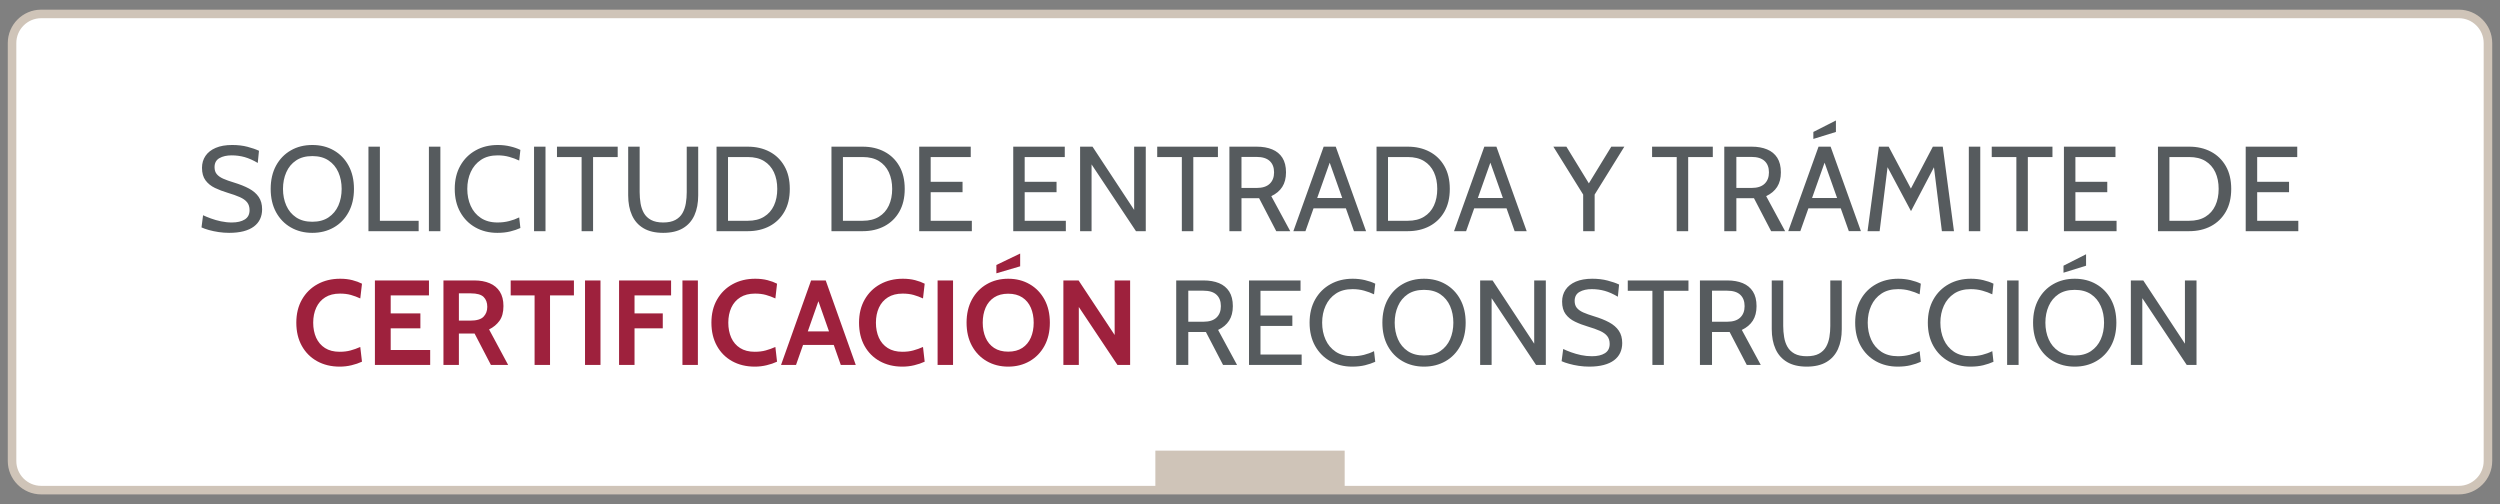
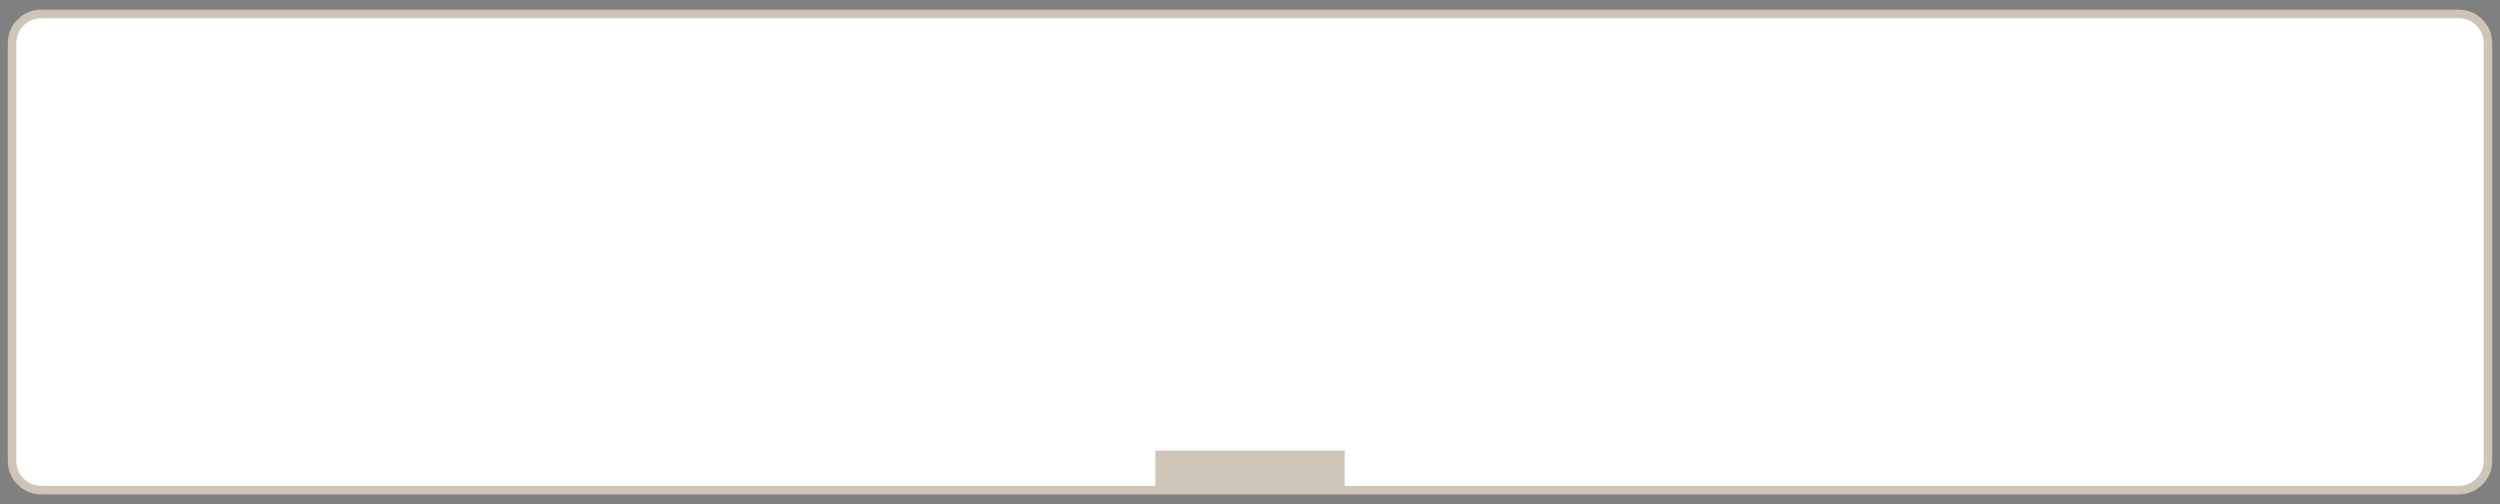
<svg xmlns="http://www.w3.org/2000/svg" xml:space="preserve" width="863px" height="174px" version="1.1" style="shape-rendering:geometricPrecision; text-rendering:geometricPrecision; image-rendering:optimizeQuality; fill-rule:evenodd; clip-rule:evenodd" viewBox="0 0 863 174">
  <rect x="0" y="0" width="863" height="174" fill="#808080" stroke="none" />
  <defs>
    <style type="text/css">
   
    .str0 {stroke:#CFC4B8;stroke-width:2.95;stroke-miterlimit:22.926}
    .fil0 {fill:white}
    .fil3 {fill:#CFC4B8}
    .fil1 {fill:#565B5E;fill-rule:nonzero}
    .fil2 {fill:#9E213D;fill-rule:nonzero}
   
  </style>
  </defs>
  <g id="Capa_x0020_1">
    <path class="fil0 str0" d="M14.2 4.81l834.6 0c5.52,0 10.04,4.53 10.04,10.04l0 144.3c0,5.51 -4.53,10.04 -10.04,10.04l-834.6 0c-5.51,0 -10.04,-4.52 -10.04,-10.04l0 -144.3c0,-5.52 4.52,-10.04 10.04,-10.04z" />
    <g id="_1111345424">
-       <path class="fil1" d="M79.1 80.38c-1.2,0 -2.41,-0.09 -3.62,-0.27 -1.21,-0.18 -2.33,-0.42 -3.35,-0.7 -1.03,-0.29 -1.89,-0.59 -2.57,-0.91l0.54 -4.2c0.75,0.36 1.66,0.73 2.73,1.12 1.06,0.39 2.2,0.72 3.44,0.98 1.24,0.26 2.49,0.4 3.75,0.4 1.88,0 3.37,-0.35 4.47,-1.04 1.11,-0.69 1.66,-1.76 1.66,-3.21 0,-1.1 -0.28,-2 -0.84,-2.71 -0.55,-0.7 -1.39,-1.29 -2.5,-1.79 -1.12,-0.5 -2.53,-1 -4.21,-1.5 -1.59,-0.48 -3.07,-1.04 -4.41,-1.68 -1.35,-0.65 -2.43,-1.52 -3.24,-2.61 -0.81,-1.09 -1.22,-2.53 -1.22,-4.34 0,-1.54 0.4,-2.91 1.2,-4.1 0.8,-1.18 1.97,-2.11 3.52,-2.77 1.55,-0.67 3.45,-1 5.7,-1 1.91,0 3.68,0.2 5.28,0.62 1.6,0.42 2.92,0.88 3.97,1.38l-0.42 4.2c-1.58,-0.94 -3.09,-1.61 -4.53,-2.02 -1.44,-0.4 -2.93,-0.6 -4.47,-0.6 -1.71,0 -3.12,0.32 -4.24,0.96 -1.12,0.64 -1.68,1.68 -1.68,3.12 0,0.97 0.25,1.77 0.75,2.38 0.5,0.62 1.25,1.15 2.23,1.59 0.99,0.44 2.22,0.88 3.69,1.32 2.03,0.62 3.77,1.31 5.23,2.09 1.46,0.79 2.57,1.75 3.35,2.9 0.78,1.15 1.17,2.57 1.17,4.26 0,1.25 -0.24,2.38 -0.71,3.38 -0.47,1 -1.18,1.85 -2.12,2.56 -0.95,0.71 -2.13,1.25 -3.55,1.63 -1.43,0.37 -3.09,0.56 -5,0.56zm28.71 0c-2.78,0 -5.25,-0.63 -7.41,-1.87 -2.17,-1.24 -3.87,-3 -5.11,-5.27 -1.23,-2.27 -1.85,-4.94 -1.85,-8.03 0,-3.08 0.62,-5.76 1.85,-8.03 1.24,-2.27 2.94,-4.03 5.11,-5.27 2.16,-1.25 4.63,-1.86 7.41,-1.86 2.78,0 5.25,0.61 7.42,1.86 2.17,1.24 3.87,3 5.1,5.27 1.24,2.27 1.86,4.95 1.86,8.03 0,3.09 -0.62,5.76 -1.86,8.03 -1.23,2.27 -2.93,4.03 -5.1,5.27 -2.17,1.24 -4.64,1.87 -7.42,1.87zm0 -3.83c2.24,0 4.11,-0.51 5.61,-1.52 1.5,-1.01 2.63,-2.37 3.39,-4.08 0.75,-1.72 1.13,-3.63 1.13,-5.74 0,-2.11 -0.38,-4.03 -1.13,-5.74 -0.76,-1.72 -1.89,-3.08 -3.39,-4.08 -1.5,-1.01 -3.37,-1.51 -5.61,-1.51 -2.23,0 -4.1,0.5 -5.6,1.51 -1.5,1 -2.63,2.36 -3.38,4.08 -0.76,1.71 -1.14,3.63 -1.14,5.74 0,2.11 0.38,4.02 1.14,5.74 0.75,1.71 1.88,3.07 3.38,4.08 1.5,1.01 3.37,1.52 5.6,1.52zm19.38 3.25l0 -29.17 3.95 0 0 25.58 13.38 0 0 3.59 -17.33 0zm20.87 0l0 -29.17 3.96 0 0 29.17 -3.96 0zm23.63 0.58c-2.84,0 -5.36,-0.63 -7.57,-1.87 -2.22,-1.24 -3.96,-3 -5.23,-5.27 -1.27,-2.27 -1.91,-4.94 -1.91,-8.03 0,-3.08 0.64,-5.76 1.93,-8.03 1.28,-2.27 3.05,-4.03 5.29,-5.27 2.24,-1.25 4.79,-1.86 7.65,-1.86 1.49,0 2.91,0.16 4.25,0.48 1.35,0.31 2.53,0.72 3.54,1.22l-0.41 3.67c-1.04,-0.5 -2.19,-0.92 -3.44,-1.27 -1.25,-0.35 -2.58,-0.52 -3.98,-0.52 -2.29,0 -4.21,0.51 -5.77,1.55 -1.55,1.03 -2.73,2.43 -3.53,4.18 -0.8,1.75 -1.2,3.7 -1.2,5.85 0,2.16 0.4,4.11 1.18,5.86 0.79,1.75 1.95,3.14 3.5,4.17 1.55,1.03 3.46,1.56 5.74,1.56 1.44,0 2.78,-0.16 4.01,-0.48 1.23,-0.31 2.39,-0.73 3.49,-1.27l0.41 3.66c-1.04,0.48 -2.21,0.87 -3.52,1.19 -1.3,0.32 -2.78,0.48 -4.43,0.48zm12.66 -0.58l0 -29.17 3.96 0 0 29.17 -3.96 0zm16.42 0l0 -25.59 -8.5 0 0 -3.58 20.96 0 0 3.58 -8.5 0 0 25.59 -3.96 0zm28.17 0.58c-2.74,0 -5,-0.53 -6.78,-1.58 -1.79,-1.05 -3.12,-2.54 -3.99,-4.48 -0.88,-1.93 -1.32,-4.23 -1.32,-6.9l0 -16.79 3.96 0 0 15.71c0,1.33 0.11,2.62 0.31,3.87 0.21,1.25 0.6,2.37 1.16,3.36 0.57,0.98 1.39,1.77 2.46,2.35 1.08,0.58 2.47,0.88 4.2,0.88 1.73,0 3.14,-0.3 4.2,-0.88 1.07,-0.58 1.89,-1.37 2.46,-2.37 0.56,-0.99 0.94,-2.11 1.15,-3.36 0.21,-1.25 0.31,-2.53 0.31,-3.85l0 -15.71 3.96 0 0 16.79c0,2.67 -0.44,4.97 -1.31,6.9 -0.88,1.94 -2.2,3.43 -3.99,4.48 -1.78,1.05 -4.05,1.58 -6.78,1.58zm18.41 -0.58l0 -29.17 10.8 0c2.81,0 5.31,0.58 7.5,1.73 2.18,1.15 3.89,2.81 5.13,4.99 1.25,2.17 1.86,4.79 1.86,7.86 0,3.07 -0.61,5.69 -1.86,7.86 -1.24,2.18 -2.95,3.84 -5.13,5 -2.19,1.15 -4.69,1.73 -7.5,1.73l-10.8 0zm3.96 -3.59l6.84 0c2.22,0 4.09,-0.46 5.59,-1.39 1.51,-0.92 2.65,-2.2 3.42,-3.86 0.77,-1.65 1.15,-3.57 1.15,-5.75 0,-2.18 -0.38,-4.09 -1.15,-5.75 -0.77,-1.65 -1.91,-2.94 -3.42,-3.87 -1.5,-0.92 -3.37,-1.38 -5.59,-1.38l-6.84 0 0 22zm35.71 3.59l0 -29.17 10.79 0c2.82,0 5.32,0.58 7.5,1.73 2.18,1.15 3.9,2.81 5.14,4.99 1.24,2.17 1.86,4.79 1.86,7.86 0,3.07 -0.62,5.69 -1.86,7.86 -1.24,2.18 -2.96,3.84 -5.14,5 -2.18,1.15 -4.68,1.73 -7.5,1.73l-10.79 0zm3.96 -3.59l6.83 0c2.22,0 4.09,-0.46 5.6,-1.39 1.5,-0.92 2.64,-2.2 3.41,-3.86 0.77,-1.65 1.16,-3.57 1.16,-5.75 0,-2.18 -0.39,-4.09 -1.16,-5.75 -0.77,-1.65 -1.91,-2.94 -3.41,-3.87 -1.51,-0.92 -3.38,-1.38 -5.6,-1.38l-6.83 0 0 22zm26.33 3.59l0 -29.17 17.79 0 0 3.58 -13.83 0 0 8.54 11 0 0 3.59 -11 0 0 9.87 14.21 0 0 3.59 -18.17 0zm32.46 0l0 -29.17 17.79 0 0 3.58 -13.84 0 0 8.54 11 0 0 3.59 -11 0 0 9.87 14.21 0 0 3.59 -18.16 0zm23.08 0l0 -29.17 4.29 0 14.37 21.83 0 -21.83 4.01 0 0 29.17 -3.38 0 -15.33 -23.05 0 23.05 -3.96 0zm35.12 0l0 -25.59 -8.5 0 0 -3.58 20.96 0 0 3.58 -8.5 0 0 25.59 -3.96 0zm16.42 0l0 -29.17 9.46 0c2.03,0 3.8,0.31 5.31,0.94 1.51,0.62 2.69,1.59 3.52,2.89 0.83,1.31 1.25,2.99 1.25,5.04 0,2 -0.43,3.68 -1.3,5.03 -0.86,1.34 -2.13,2.4 -3.78,3.18l6.54 12.09 -4.83 0 -5.92 -11.38c-0.04,0 -0.08,0 -0.1,0 -0.03,0 -0.07,0 -0.11,0l-5.87 0 0 11.38 -4.17 0zm4.17 -14.92l5.25 0c1.98,0 3.48,-0.48 4.49,-1.44 1.01,-0.96 1.51,-2.27 1.51,-3.94 0,-1.69 -0.5,-3 -1.51,-3.93 -1.01,-0.93 -2.51,-1.4 -4.49,-1.4l-5.25 0 0 10.71zm36.7 7.04l-12.5 0 0 -3.58 12.5 0 0 3.58zm-6.83 -17.42l1.17 0 -8.96 25.3 -4.17 0 10.46 -29.17 4.17 0 10.46 29.17 -4.17 0 -8.96 -25.3zm16.75 25.3l0 -29.17 10.79 0c2.82,0 5.32,0.58 7.5,1.73 2.18,1.15 3.9,2.81 5.14,4.99 1.24,2.17 1.86,4.79 1.86,7.86 0,3.07 -0.62,5.69 -1.86,7.86 -1.24,2.18 -2.96,3.84 -5.14,5 -2.18,1.15 -4.68,1.73 -7.5,1.73l-10.79 0zm3.96 -3.59l6.83 0c2.22,0 4.09,-0.46 5.6,-1.39 1.51,-0.92 2.65,-2.2 3.42,-3.86 0.77,-1.65 1.15,-3.57 1.15,-5.75 0,-2.18 -0.38,-4.09 -1.15,-5.75 -0.77,-1.65 -1.91,-2.94 -3.42,-3.87 -1.51,-0.92 -3.38,-1.38 -5.6,-1.38l-6.83 0 0 22zm41.58 -4.29l-12.5 0 0 -3.58 12.5 0 0 3.58zm-6.83 -17.42l1.17 0 -8.96 25.3 -4.17 0 10.46 -29.17 4.17 0 10.45 29.17 -4.16 0 -8.96 -25.3zm32.62 25.3l0 -12.63 -10.29 -16.54 4.5 0 8.67 14.17 -1.84 0 8.67 -14.17 4.5 0 -10.25 16.54 0 12.63 -3.96 0zm32.29 0l0 -25.59 -8.5 0 0 -3.58 20.96 0 0 3.58 -8.5 0 0 25.59 -3.96 0zm16.42 0l0 -29.17 9.46 0c2.03,0 3.8,0.31 5.31,0.94 1.52,0.62 2.69,1.59 3.52,2.89 0.83,1.31 1.25,2.99 1.25,5.04 0,2 -0.43,3.68 -1.3,5.03 -0.86,1.34 -2.13,2.4 -3.78,3.18l6.54 12.09 -4.83 0 -5.92 -11.38c-0.04,0 -0.08,0 -0.1,0 -0.03,0 -0.07,0 -0.11,0l-5.87 0 0 11.38 -4.17 0zm4.17 -14.92l5.25 0c1.98,0 3.48,-0.48 4.49,-1.44 1.01,-0.96 1.51,-2.27 1.51,-3.94 0,-1.69 -0.5,-3 -1.51,-3.93 -1.01,-0.93 -2.51,-1.4 -4.49,-1.4l-5.25 0 0 10.71zm36.71 7.04l-12.5 0 0 -3.58 12.5 0 0 3.58zm-6.84 -17.42l1.17 0 -8.96 25.3 -4.17 0 10.46 -29.17 4.17 0 10.46 29.17 -4.17 0 -8.96 -25.3zm-3.29 -6.54l0 -2.41 7.79 -3.96 0 3.96 -7.79 2.41zm18.71 31.84l3.91 -29.17 3.38 0 7.67 14.46 7.58 -14.46 3.42 0 3.87 29.17 -4.17 0 -2.95 -23.8 1.04 0.17 -8.75 16.71 -8.92 -16.71 1.04 -0.17 -2.95 23.8 -4.17 0zm34.96 0l0 -29.17 3.95 0 0 29.17 -3.95 0zm16.41 0l0 -25.59 -8.5 0 0 -3.58 20.96 0 0 3.58 -8.5 0 0 25.59 -3.96 0zm16.42 0l0 -29.17 17.79 0 0 3.58 -13.83 0 0 8.54 11 0 0 3.59 -11 0 0 9.87 14.21 0 0 3.59 -18.17 0zm32.46 0l0 -29.17 10.79 0c2.82,0 5.32,0.58 7.5,1.73 2.18,1.15 3.89,2.81 5.14,4.99 1.24,2.17 1.86,4.79 1.86,7.86 0,3.07 -0.62,5.69 -1.86,7.86 -1.25,2.18 -2.96,3.84 -5.14,5 -2.18,1.15 -4.68,1.73 -7.5,1.73l-10.79 0zm3.95 -3.59l6.84 0c2.22,0 4.09,-0.46 5.6,-1.39 1.5,-0.92 2.64,-2.2 3.41,-3.86 0.77,-1.65 1.15,-3.57 1.15,-5.75 0,-2.18 -0.38,-4.09 -1.15,-5.75 -0.77,-1.65 -1.91,-2.94 -3.41,-3.87 -1.51,-0.92 -3.38,-1.38 -5.6,-1.38l-6.84 0 0 22zm26.34 3.59l0 -29.17 17.79 0 0 3.58 -13.83 0 0 8.54 11 0 0 3.59 -11 0 0 9.87 14.2 0 0 3.59 -18.16 0zm-369.19 46.17l0 -29.16 9.46 0c2.03,0 3.8,0.31 5.32,0.93 1.51,0.63 2.68,1.59 3.52,2.9 0.83,1.31 1.25,2.99 1.25,5.04 0,2 -0.43,3.68 -1.3,5.02 -0.87,1.35 -2.13,2.41 -3.79,3.19l6.54 12.08 -4.83 0 -5.92 -11.37c-0.04,0 -0.07,0 -0.1,0 -0.03,0 -0.06,0 -0.1,0l-5.88 0 0 11.37 -4.17 0zm4.17 -14.91l5.25 0c1.99,0 3.49,-0.48 4.49,-1.44 1.01,-0.96 1.51,-2.27 1.51,-3.94 0,-1.69 -0.5,-3.01 -1.51,-3.94 -1,-0.93 -2.5,-1.39 -4.49,-1.39l-5.25 0 0 10.71zm20.96 14.91l0 -29.16 17.79 0 0 3.58 -13.83 0 0 8.54 11 0 0 3.59 -11 0 0 9.87 14.21 0 0 3.58 -18.17 0zm35.62 0.59c-2.83,0 -5.35,-0.63 -7.57,-1.87 -2.21,-1.24 -3.95,-3 -5.23,-5.27 -1.27,-2.27 -1.91,-4.95 -1.91,-8.03 0,-3.08 0.65,-5.76 1.93,-8.03 1.29,-2.27 3.05,-4.03 5.3,-5.27 2.24,-1.25 4.79,-1.87 7.65,-1.87 1.49,0 2.9,0.16 4.25,0.48 1.35,0.32 2.53,0.73 3.54,1.23l-0.42 3.67c-1.04,-0.5 -2.18,-0.92 -3.43,-1.27 -1.25,-0.35 -2.58,-0.52 -3.98,-0.52 -2.29,0 -4.22,0.51 -5.77,1.55 -1.56,1.03 -2.73,2.43 -3.53,4.18 -0.8,1.75 -1.2,3.7 -1.2,5.85 0,2.15 0.39,4.1 1.18,5.85 0.78,1.75 1.95,3.14 3.5,4.18 1.55,1.03 3.46,1.55 5.73,1.55 1.45,0 2.79,-0.16 4.02,-0.47 1.23,-0.31 2.39,-0.73 3.48,-1.28l0.42 3.67c-1.04,0.47 -2.21,0.87 -3.52,1.19 -1.31,0.32 -2.78,0.48 -4.44,0.48zm24.79 0c-2.77,0 -5.25,-0.63 -7.41,-1.87 -2.17,-1.24 -3.87,-3 -5.11,-5.27 -1.23,-2.27 -1.85,-4.95 -1.85,-8.03 0,-3.08 0.62,-5.76 1.85,-8.03 1.24,-2.27 2.94,-4.03 5.11,-5.27 2.16,-1.25 4.64,-1.87 7.41,-1.87 2.78,0 5.25,0.62 7.42,1.87 2.17,1.24 3.87,3 5.1,5.27 1.24,2.27 1.86,4.95 1.86,8.03 0,3.08 -0.62,5.76 -1.86,8.03 -1.23,2.27 -2.93,4.03 -5.1,5.27 -2.17,1.24 -4.64,1.87 -7.42,1.87zm0 -3.84c2.24,0 4.11,-0.5 5.61,-1.51 1.5,-1.01 2.63,-2.37 3.39,-4.08 0.75,-1.72 1.13,-3.63 1.13,-5.74 0,-2.11 -0.38,-4.03 -1.13,-5.74 -0.76,-1.72 -1.89,-3.08 -3.39,-4.09 -1.5,-1 -3.37,-1.5 -5.61,-1.5 -2.23,0 -4.1,0.5 -5.6,1.5 -1.5,1.01 -2.63,2.37 -3.38,4.09 -0.76,1.71 -1.14,3.63 -1.14,5.74 0,2.11 0.38,4.02 1.14,5.74 0.75,1.71 1.88,3.07 3.38,4.08 1.5,1.01 3.37,1.51 5.6,1.51zm19.38 3.25l0 -29.16 4.29 0 14.37 21.83 0 -21.83 4.01 0 0 29.16 -3.38 0 -15.33 -23.04 0 23.04 -3.96 0zm37.67 0.59c-1.21,0 -2.42,-0.09 -3.63,-0.27 -1.21,-0.18 -2.33,-0.42 -3.35,-0.71 -1.03,-0.28 -1.89,-0.58 -2.57,-0.9l0.55 -4.21c0.75,0.36 1.65,0.74 2.72,1.13 1.06,0.39 2.21,0.71 3.44,0.98 1.24,0.26 2.49,0.39 3.75,0.39 1.88,0 3.37,-0.34 4.47,-1.03 1.11,-0.69 1.66,-1.76 1.66,-3.22 0,-1.09 -0.28,-2 -0.84,-2.7 -0.55,-0.7 -1.39,-1.3 -2.5,-1.8 -1.12,-0.5 -2.52,-1 -4.21,-1.5 -1.59,-0.47 -3.07,-1.03 -4.41,-1.68 -1.35,-0.64 -2.43,-1.51 -3.24,-2.6 -0.81,-1.09 -1.22,-2.54 -1.22,-4.34 0,-1.54 0.4,-2.91 1.2,-4.1 0.8,-1.19 1.97,-2.11 3.52,-2.78 1.55,-0.66 3.45,-1 5.7,-1 1.91,0 3.68,0.21 5.28,0.63 1.61,0.42 2.92,0.87 3.97,1.37l-0.42 4.21c-1.58,-0.94 -3.09,-1.62 -4.53,-2.02 -1.44,-0.4 -2.93,-0.6 -4.47,-0.6 -1.71,0 -3.12,0.32 -4.24,0.96 -1.11,0.63 -1.68,1.68 -1.68,3.12 0,0.97 0.25,1.76 0.75,2.38 0.5,0.62 1.25,1.15 2.23,1.59 0.99,0.43 2.22,0.88 3.69,1.32 2.03,0.61 3.77,1.31 5.23,2.09 1.46,0.79 2.58,1.75 3.35,2.9 0.78,1.14 1.17,2.57 1.17,4.26 0,1.25 -0.24,2.38 -0.71,3.38 -0.47,1 -1.18,1.85 -2.12,2.56 -0.95,0.71 -2.13,1.25 -3.55,1.62 -1.43,0.38 -3.09,0.57 -4.99,0.57zm21.79 -0.59l0 -25.58 -8.5 0 0 -3.58 20.95 0 0 3.58 -8.5 0 0 25.58 -3.95 0zm16.41 0l0 -29.16 9.46 0c2.03,0 3.8,0.31 5.31,0.93 1.52,0.63 2.69,1.59 3.52,2.9 0.84,1.31 1.25,2.99 1.25,5.04 0,2 -0.43,3.68 -1.29,5.02 -0.87,1.35 -2.14,2.41 -3.79,3.19l6.54 12.08 -4.83 0 -5.92 -11.37c-0.04,0 -0.07,0 -0.1,0 -0.03,0 -0.06,0 -0.11,0l-5.87 0 0 11.37 -4.17 0zm4.17 -14.91l5.25 0c1.99,0 3.49,-0.48 4.49,-1.44 1.01,-0.96 1.51,-2.27 1.51,-3.94 0,-1.69 -0.5,-3.01 -1.51,-3.94 -1,-0.93 -2.5,-1.39 -4.49,-1.39l-5.25 0 0 10.71zm32.71 15.5c-2.74,0 -5,-0.53 -6.78,-1.58 -1.78,-1.05 -3.12,-2.54 -3.99,-4.48 -0.88,-1.94 -1.32,-4.24 -1.32,-6.9l0 -16.79 3.96 0 0 15.71c0,1.33 0.11,2.62 0.32,3.87 0.2,1.25 0.59,2.37 1.15,3.35 0.57,0.99 1.39,1.77 2.46,2.36 1.08,0.58 2.47,0.87 4.2,0.87 1.73,0 3.14,-0.29 4.21,-0.87 1.07,-0.59 1.88,-1.38 2.45,-2.37 0.56,-0.99 0.94,-2.11 1.15,-3.36 0.21,-1.25 0.31,-2.53 0.31,-3.85l0 -15.71 3.96 0 0 16.79c0,2.66 -0.44,4.96 -1.31,6.9 -0.88,1.94 -2.2,3.43 -3.99,4.48 -1.78,1.05 -4.05,1.58 -6.78,1.58zm31.41 0c-2.83,0 -5.35,-0.63 -7.57,-1.87 -2.21,-1.24 -3.95,-3 -5.22,-5.27 -1.27,-2.27 -1.91,-4.95 -1.91,-8.03 0,-3.08 0.64,-5.76 1.93,-8.03 1.28,-2.27 3.04,-4.03 5.29,-5.27 2.24,-1.25 4.79,-1.87 7.65,-1.87 1.49,0 2.9,0.16 4.25,0.48 1.35,0.32 2.53,0.73 3.54,1.23l-0.41 3.67c-1.05,-0.5 -2.19,-0.92 -3.44,-1.27 -1.25,-0.35 -2.58,-0.52 -3.98,-0.52 -2.29,0 -4.22,0.51 -5.77,1.55 -1.56,1.03 -2.73,2.43 -3.53,4.18 -0.8,1.75 -1.2,3.7 -1.2,5.85 0,2.15 0.4,4.1 1.18,5.85 0.78,1.75 1.95,3.14 3.5,4.18 1.55,1.03 3.46,1.55 5.74,1.55 1.44,0 2.78,-0.16 4.01,-0.47 1.23,-0.31 2.39,-0.73 3.49,-1.28l0.41 3.67c-1.04,0.47 -2.21,0.87 -3.52,1.19 -1.3,0.32 -2.78,0.48 -4.44,0.48zm25.09 0c-2.84,0 -5.36,-0.63 -7.57,-1.87 -2.22,-1.24 -3.96,-3 -5.23,-5.27 -1.27,-2.27 -1.91,-4.95 -1.91,-8.03 0,-3.08 0.65,-5.76 1.93,-8.03 1.28,-2.27 3.05,-4.03 5.29,-5.27 2.24,-1.25 4.79,-1.87 7.65,-1.87 1.49,0 2.91,0.16 4.25,0.48 1.35,0.32 2.53,0.73 3.54,1.23l-0.41 3.67c-1.04,-0.5 -2.19,-0.92 -3.44,-1.27 -1.25,-0.35 -2.58,-0.52 -3.98,-0.52 -2.29,0 -4.21,0.51 -5.77,1.55 -1.55,1.03 -2.73,2.43 -3.53,4.18 -0.79,1.75 -1.2,3.7 -1.2,5.85 0,2.15 0.4,4.1 1.18,5.85 0.79,1.75 1.95,3.14 3.5,4.18 1.55,1.03 3.46,1.55 5.74,1.55 1.44,0 2.78,-0.16 4.01,-0.47 1.23,-0.31 2.39,-0.73 3.49,-1.28l0.41 3.67c-1.04,0.47 -2.21,0.87 -3.51,1.19 -1.31,0.32 -2.79,0.48 -4.44,0.48zm12.66 -0.59l0 -29.16 3.96 0 0 29.16 -3.96 0zm23.34 0.59c-2.78,0 -5.25,-0.63 -7.42,-1.87 -2.17,-1.24 -3.87,-3 -5.1,-5.27 -1.24,-2.27 -1.86,-4.95 -1.86,-8.03 0,-3.08 0.62,-5.76 1.86,-8.03 1.23,-2.27 2.93,-4.03 5.1,-5.27 2.17,-1.25 4.64,-1.87 7.42,-1.87 2.77,0 5.25,0.62 7.41,1.87 2.17,1.24 3.87,3 5.11,5.27 1.23,2.27 1.85,4.95 1.85,8.03 0,3.08 -0.62,5.76 -1.85,8.03 -1.24,2.27 -2.94,4.03 -5.11,5.27 -2.16,1.24 -4.64,1.87 -7.41,1.87zm0 -3.84c2.23,0 4.1,-0.5 5.6,-1.51 1.5,-1.01 2.63,-2.37 3.39,-4.08 0.76,-1.72 1.13,-3.63 1.13,-5.74 0,-2.11 -0.37,-4.03 -1.13,-5.74 -0.76,-1.72 -1.89,-3.08 -3.39,-4.09 -1.5,-1 -3.37,-1.5 -5.6,-1.5 -2.24,0 -4.11,0.5 -5.61,1.5 -1.5,1.01 -2.62,2.37 -3.38,4.09 -0.76,1.71 -1.14,3.63 -1.14,5.74 0,2.11 0.38,4.02 1.14,5.74 0.76,1.71 1.88,3.07 3.38,4.08 1.5,1.01 3.37,1.51 5.61,1.51zm-3.88 -28.58l0 -2.42 7.79 -3.95 0 3.95 -7.79 2.42zm23.25 31.83l0 -29.16 4.29 0 14.38 21.83 0 -21.83 4 0 0 29.16 -3.38 0 -15.33 -23.04 0 23.04 -3.96 0z" />
-       <path class="fil2" d="M117.25 126.56c-2.96,0 -5.56,-0.64 -7.81,-1.89 -2.25,-1.26 -4,-3.02 -5.26,-5.29 -1.26,-2.27 -1.89,-4.93 -1.89,-7.99 0,-3.06 0.65,-5.72 1.95,-7.99 1.3,-2.27 3.08,-4.04 5.36,-5.29 2.28,-1.26 4.88,-1.89 7.82,-1.89 1.54,0 2.95,0.16 4.22,0.49 1.28,0.33 2.39,0.74 3.32,1.22l-0.59 5.09c-1.05,-0.49 -2.13,-0.89 -3.25,-1.21 -1.12,-0.31 -2.37,-0.46 -3.75,-0.46 -2.04,0 -3.74,0.43 -5.11,1.29 -1.37,0.86 -2.4,2.05 -3.09,3.56 -0.7,1.52 -1.05,3.25 -1.05,5.19 0,1.94 0.34,3.67 1.02,5.19 0.69,1.51 1.71,2.7 3.06,3.56 1.35,0.86 3.03,1.29 5.05,1.29 1.4,0 2.66,-0.15 3.77,-0.46 1.11,-0.3 2.23,-0.7 3.35,-1.2l0.59 5.08c-1.1,0.51 -2.3,0.92 -3.61,1.23 -1.32,0.32 -2.68,0.48 -4.1,0.48zm12.17 -0.59l0 -29.16 18.66 0 0 5.16 -13.21 0 0 6.21 10.25 0 0 5.17 -10.25 0 0 7.46 13.63 0 0 5.16 -19.08 0zm23.66 0l0 -29.16 10.67 0c2.01,0 3.78,0.32 5.28,0.96 1.51,0.63 2.68,1.61 3.51,2.91 0.83,1.31 1.25,2.96 1.25,4.96 0,2.14 -0.45,3.83 -1.36,5.09 -0.91,1.26 -2.11,2.26 -3.6,2.99l6.58 12.25 -5.95 0 -5.63 -10.83c-0.04,0 -0.08,0 -0.1,0 -0.03,0 -0.07,0 -0.11,0l-5.21 0 0 10.83 -5.33 0zm5.33 -15.29l3.92 0c2.2,0 3.72,-0.45 4.58,-1.34 0.87,-0.9 1.3,-2.03 1.3,-3.41 0,-1.46 -0.43,-2.6 -1.27,-3.43 -0.85,-0.82 -2.32,-1.23 -4.4,-1.23l-4.13 0 0 9.41zm26.13 15.29l0 -24 -8.25 0 0 -5.16 21.83 0 0 5.16 -8.25 0 0 24 -5.33 0zm17.41 0l0 -29.16 5.34 0 0 29.16 -5.34 0zm11.75 0l0 -29.16 17.96 0 0 5.16 -12.62 0 0 6.21 9.75 0 0 5.17 -9.75 0 0 12.62 -5.34 0zm21.88 0l0 -29.16 5.33 0 0 29.16 -5.33 0zm24.96 0.59c-2.96,0 -5.57,-0.64 -7.82,-1.89 -2.25,-1.26 -4,-3.02 -5.25,-5.29 -1.26,-2.27 -1.89,-4.93 -1.89,-7.99 0,-3.06 0.65,-5.72 1.95,-7.99 1.3,-2.27 3.08,-4.04 5.36,-5.29 2.28,-1.26 4.88,-1.89 7.81,-1.89 1.54,0 2.95,0.16 4.23,0.49 1.28,0.33 2.38,0.74 3.31,1.22l-0.58 5.09c-1.05,-0.49 -2.14,-0.89 -3.26,-1.21 -1.11,-0.31 -2.36,-0.46 -3.74,-0.46 -2.04,0 -3.74,0.43 -5.11,1.29 -1.37,0.86 -2.4,2.05 -3.1,3.56 -0.69,1.52 -1.04,3.25 -1.04,5.19 0,1.94 0.34,3.67 1.02,5.19 0.68,1.51 1.7,2.7 3.06,3.56 1.35,0.86 3.03,1.29 5.05,1.29 1.4,0 2.66,-0.15 3.77,-0.46 1.11,-0.3 2.23,-0.7 3.35,-1.2l0.58 5.08c-1.09,0.51 -2.29,0.92 -3.61,1.23 -1.31,0.32 -2.68,0.48 -4.09,0.48zm28.08 -7.5l-12.21 0 0 -4.67 12.21 0 0 4.67zm-6.79 -17.04l1.37 0 -8.41 23.95 -5.17 0 10.37 -29.16 5.05 0 10.37 29.16 -5.17 0 -8.41 -23.95zm29.66 24.54c-2.96,0 -5.56,-0.64 -7.81,-1.89 -2.25,-1.26 -4,-3.02 -5.26,-5.29 -1.25,-2.27 -1.88,-4.93 -1.88,-7.99 0,-3.06 0.65,-5.72 1.95,-7.99 1.3,-2.27 3.08,-4.04 5.36,-5.29 2.28,-1.26 4.88,-1.89 7.81,-1.89 1.54,0 2.95,0.16 4.23,0.49 1.28,0.33 2.38,0.74 3.31,1.22l-0.58 5.09c-1.06,-0.49 -2.14,-0.89 -3.26,-1.21 -1.12,-0.31 -2.37,-0.46 -3.74,-0.46 -2.04,0 -3.74,0.43 -5.11,1.29 -1.37,0.86 -2.41,2.05 -3.1,3.56 -0.69,1.52 -1.04,3.25 -1.04,5.19 0,1.94 0.34,3.67 1.02,5.19 0.68,1.51 1.7,2.7 3.06,3.56 1.35,0.86 3.03,1.29 5.04,1.29 1.41,0 2.66,-0.15 3.77,-0.46 1.12,-0.3 2.23,-0.7 3.36,-1.2l0.58 5.08c-1.1,0.51 -2.3,0.92 -3.61,1.23 -1.31,0.32 -2.68,0.48 -4.1,0.48zm12.17 -0.59l0 -29.16 5.33 0 0 29.16 -5.33 0zm24.37 0.59c-2.77,0 -5.25,-0.64 -7.41,-1.89 -2.17,-1.26 -3.87,-3.02 -5.11,-5.29 -1.23,-2.27 -1.85,-4.93 -1.85,-7.99 0,-3.06 0.62,-5.72 1.85,-7.99 1.24,-2.27 2.94,-4.04 5.11,-5.29 2.16,-1.26 4.64,-1.89 7.41,-1.89 2.78,0 5.25,0.63 7.42,1.89 2.17,1.25 3.87,3.02 5.11,5.29 1.23,2.27 1.85,4.93 1.85,7.99 0,3.06 -0.62,5.72 -1.85,7.99 -1.24,2.27 -2.94,4.03 -5.11,5.29 -2.17,1.25 -4.64,1.89 -7.42,1.89zm0 -5.17c1.95,0 3.57,-0.43 4.88,-1.29 1.31,-0.86 2.28,-2.05 2.94,-3.56 0.65,-1.5 0.98,-3.22 0.98,-5.15 0,-1.93 -0.33,-3.65 -0.98,-5.16 -0.66,-1.51 -1.63,-2.69 -2.94,-3.55 -1.31,-0.86 -2.93,-1.29 -4.88,-1.29 -1.94,0 -3.56,0.43 -4.87,1.29 -1.3,0.86 -2.29,2.04 -2.94,3.55 -0.65,1.51 -0.98,3.23 -0.98,5.16 0,1.93 0.33,3.65 0.98,5.15 0.65,1.51 1.64,2.7 2.94,3.56 1.31,0.86 2.93,1.29 4.87,1.29zm-4.08 -27.04l0 -2.88 8.21 -3.95 0 4.41 -8.21 2.42zm23.13 31.62l0 -29.16 5.25 0 12.45 18.83 0 -18.83 5.34 0 0 29.16 -4.38 0 -13.33 -20 0 20 -5.33 0z" />
-     </g>
+       </g>
    <rect class="fil3" x="398.83" y="155.56" width="65.35" height="13.63" />
  </g>
</svg>